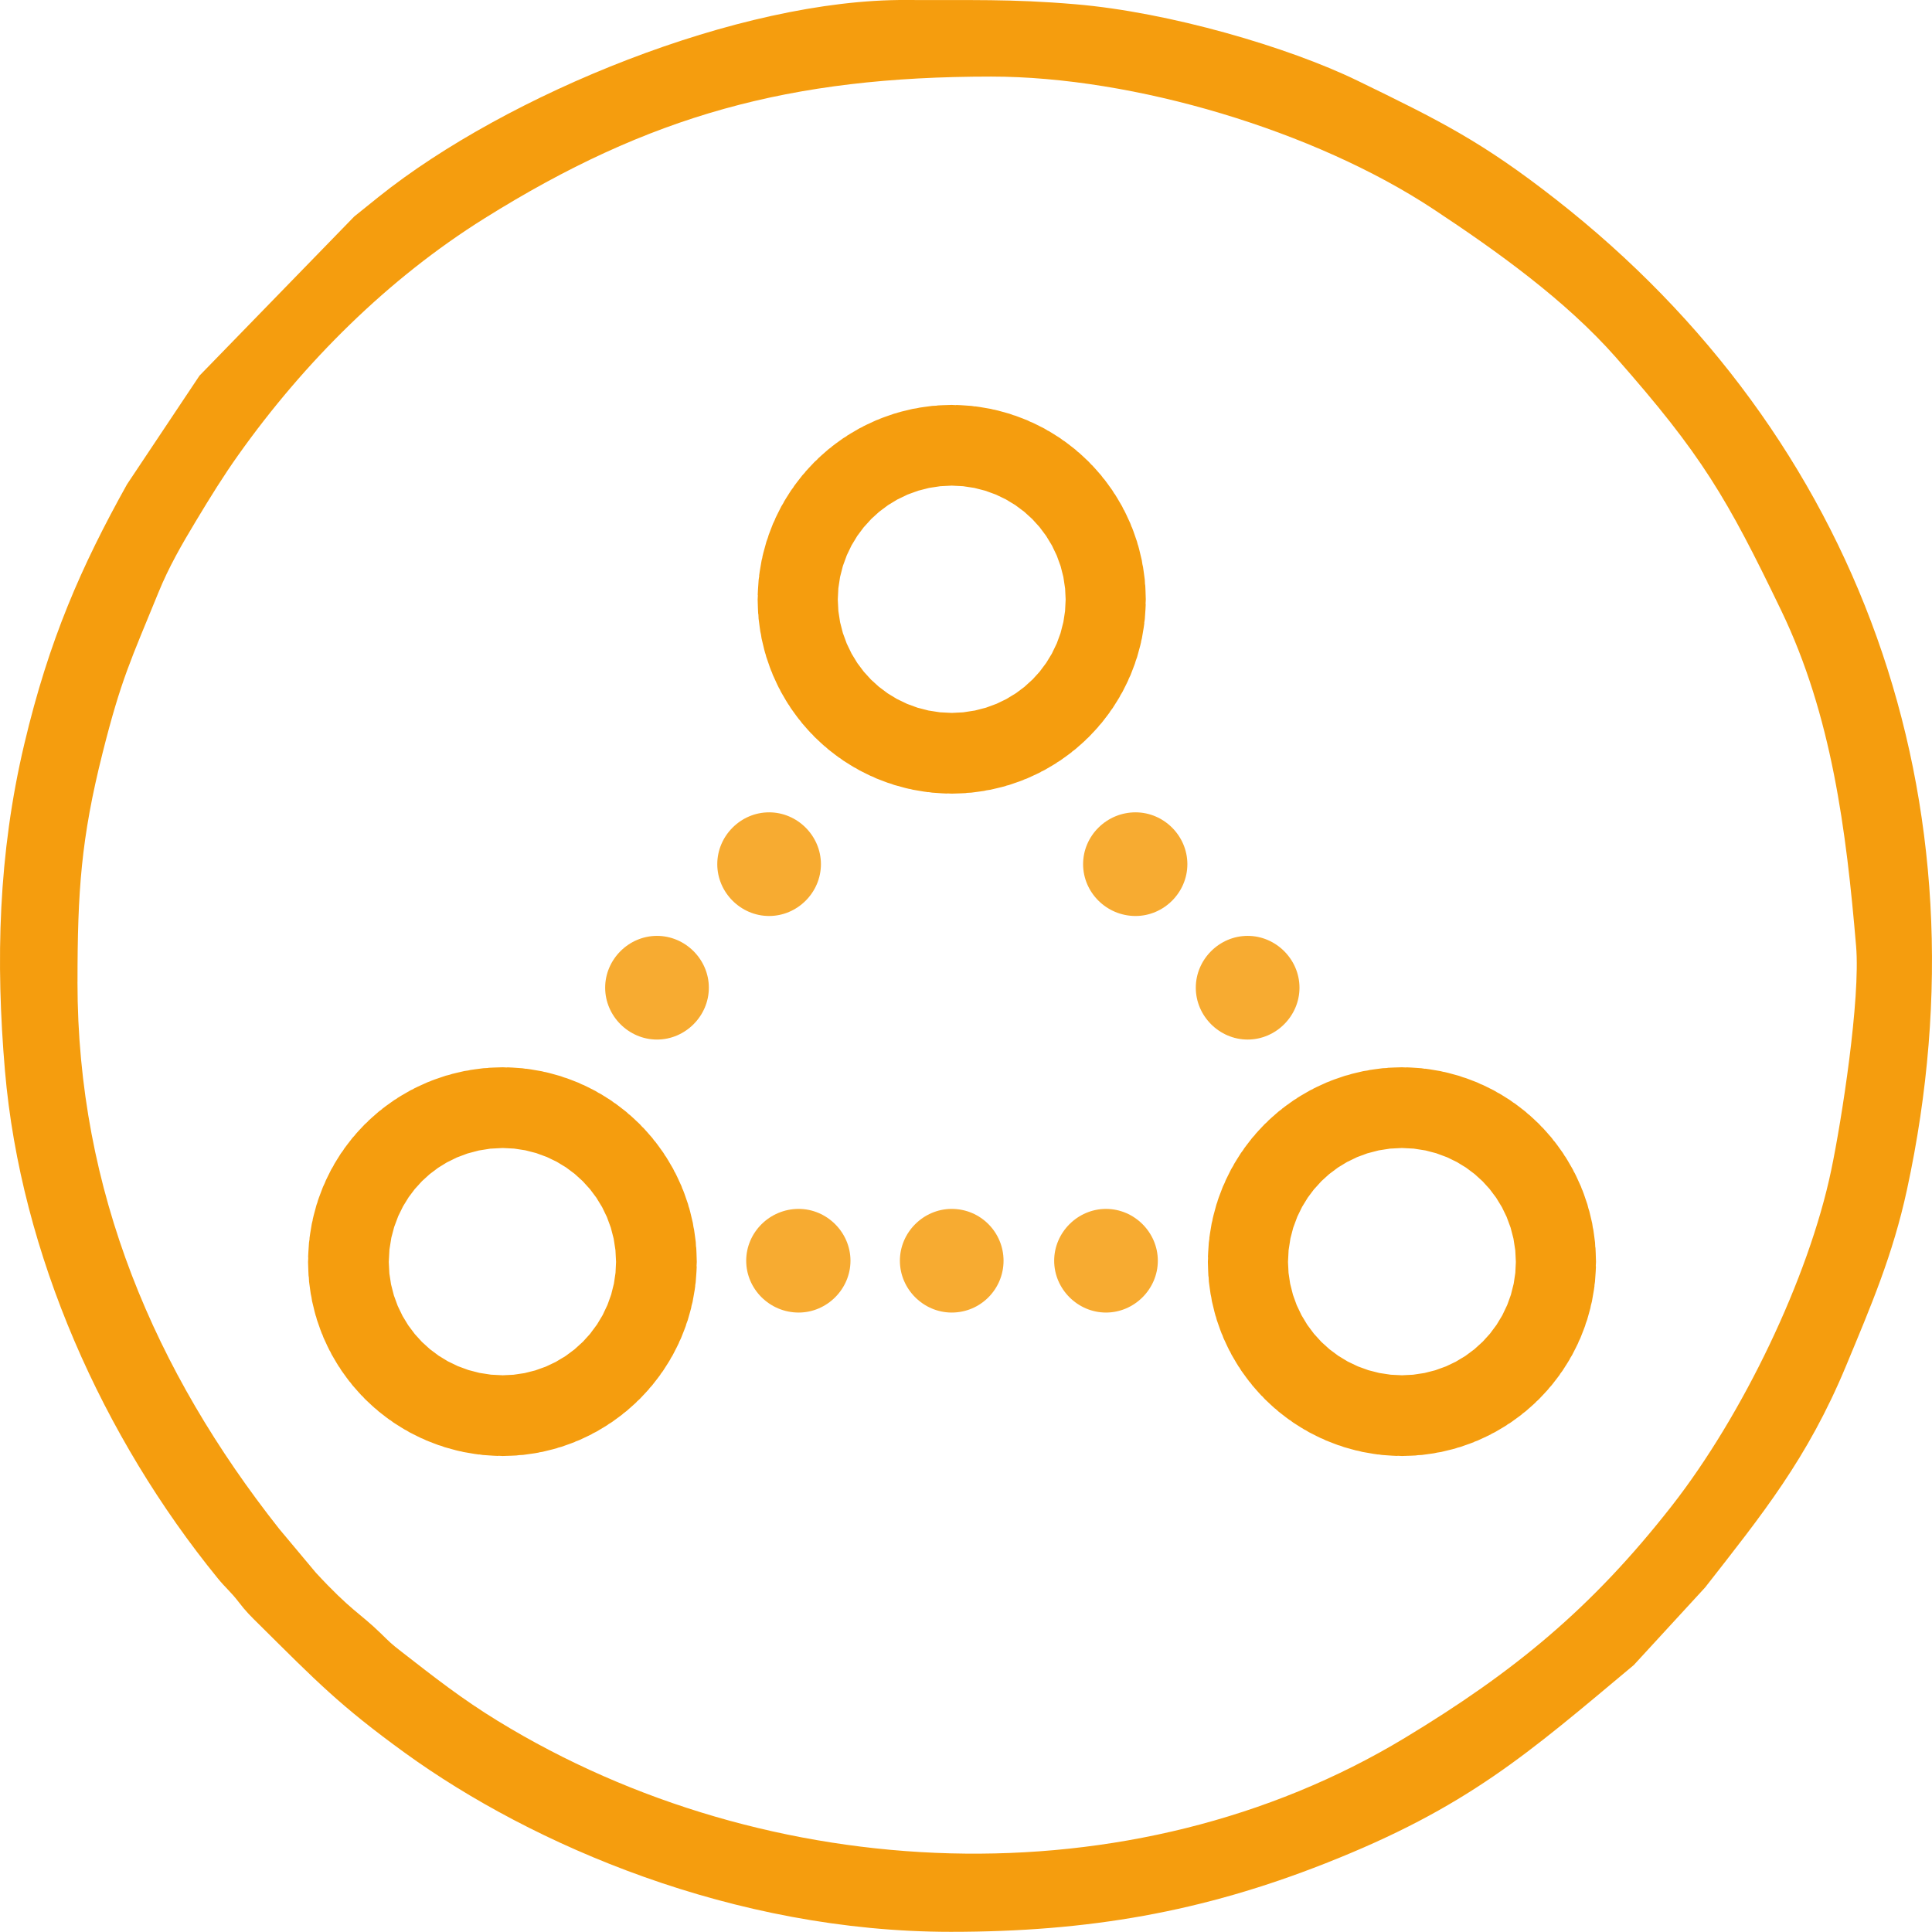
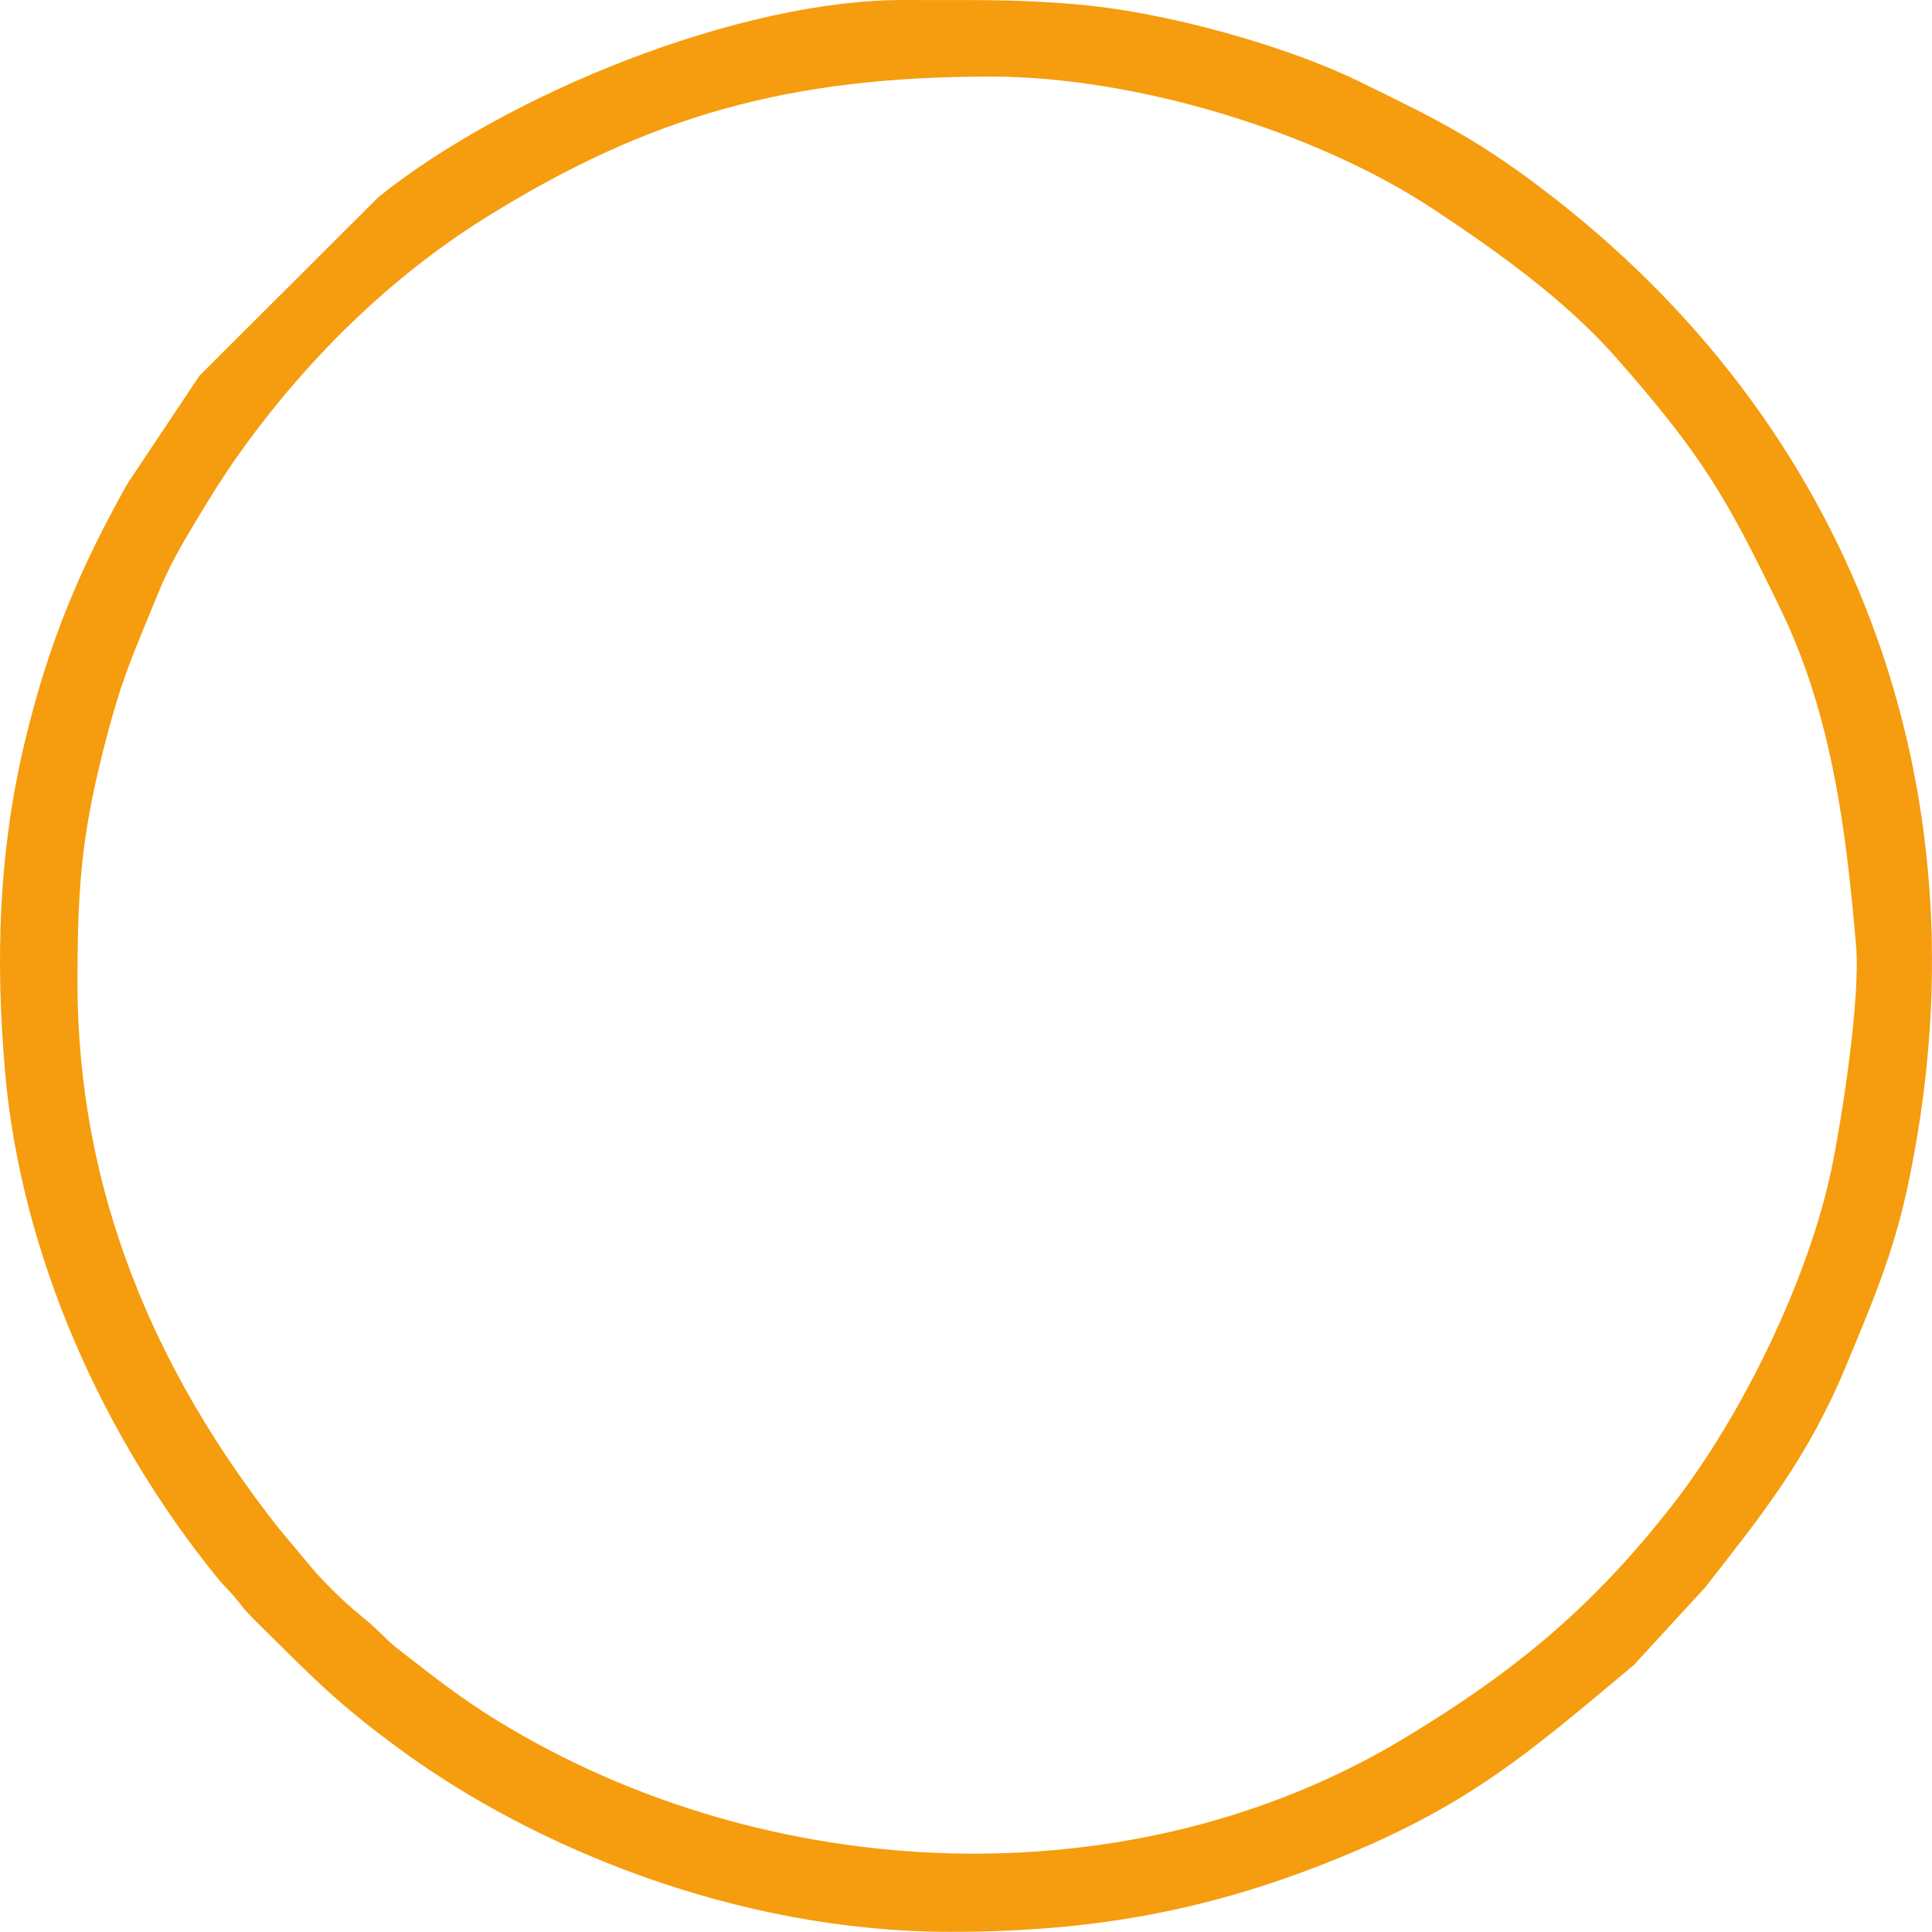
<svg xmlns="http://www.w3.org/2000/svg" width="69" height="69" viewBox="0 0 69 69" fill="none">
-   <path fill-rule="evenodd" clip-rule="evenodd" d="M2.768 35.074C2.768 31.831 2.896 29.948 3.659 26.91C4.329 24.245 4.675 23.571 5.662 21.152C6.03 20.25 6.483 19.462 6.998 18.607C7.52 17.74 7.97 17.012 8.515 16.244C10.864 12.937 13.857 9.951 17.312 7.793C23.185 4.121 28.209 2.735 35.395 2.735C40.498 2.735 46.953 4.665 51.205 7.478C53.458 8.967 55.915 10.725 57.708 12.761C60.783 16.251 61.669 17.766 63.614 21.802C65.42 25.549 65.938 29.654 66.289 33.788C66.451 35.68 65.771 40.027 65.4 41.795C64.594 45.645 62.238 50.544 59.707 53.781C56.833 57.456 54.054 59.723 50.171 62.069C40.422 67.959 27.424 67.374 17.776 61.46C16.491 60.673 15.51 59.9 14.347 58.996C13.953 58.691 13.925 58.652 13.585 58.321C12.838 57.595 12.546 57.536 11.282 56.169L9.972 54.604C5.533 48.985 2.767 42.545 2.767 35.075L2.768 35.074ZM33.958 68.994C38.889 68.994 42.942 68.28 47.327 66.552C52.414 64.549 54.557 62.637 58.35 59.466L60.897 56.695C62.933 54.09 64.553 52.097 65.927 48.789C66.822 46.636 67.6 44.826 68.106 42.489C71.121 28.566 66.399 15.598 55.578 7.13C52.931 5.057 51.427 4.313 48.475 2.878C46.012 1.682 41.766 0.436 38.409 0.152C36.078 -0.046 34.669 0.015 32.373 0C26.404 -0.038 18.098 3.371 13.528 7.027C13.219 7.274 12.969 7.474 12.652 7.732L7.125 13.416L4.537 17.296C2.896 20.239 1.749 22.856 0.87 26.564C-0.065 30.503 -0.158 34.331 0.177 38.24C0.742 44.809 3.684 51.343 7.777 56.368C8.052 56.706 8.249 56.856 8.518 57.208C8.786 57.558 8.941 57.707 9.273 58.035C11.273 60.017 12.128 60.913 14.472 62.61C19.017 65.898 26.197 68.994 33.959 68.994H33.958Z" fill="#F59D0E" />
+   <path fill-rule="evenodd" clip-rule="evenodd" d="M2.768 35.074C2.768 31.831 2.896 29.948 3.659 26.91C4.329 24.245 4.675 23.571 5.662 21.152C6.03 20.25 6.483 19.462 6.998 18.607C7.52 17.74 7.97 17.012 8.515 16.244C10.864 12.937 13.857 9.951 17.312 7.793C23.185 4.121 28.209 2.735 35.395 2.735C40.498 2.735 46.953 4.665 51.205 7.478C53.458 8.967 55.915 10.725 57.708 12.761C60.783 16.251 61.669 17.766 63.614 21.802C65.42 25.549 65.938 29.654 66.289 33.788C66.451 35.68 65.771 40.027 65.4 41.795C64.594 45.645 62.238 50.544 59.707 53.781C56.833 57.456 54.054 59.723 50.171 62.069C40.422 67.959 27.424 67.374 17.776 61.46C16.491 60.673 15.51 59.9 14.347 58.996C13.953 58.691 13.925 58.652 13.585 58.321C12.838 57.595 12.546 57.536 11.282 56.169L9.972 54.604C5.533 48.985 2.767 42.545 2.767 35.075L2.768 35.074ZM33.958 68.994C38.889 68.994 42.942 68.28 47.327 66.552C52.414 64.549 54.557 62.637 58.35 59.466L60.897 56.695C62.933 54.09 64.553 52.097 65.927 48.789C66.822 46.636 67.6 44.826 68.106 42.489C71.121 28.566 66.399 15.598 55.578 7.13C52.931 5.057 51.427 4.313 48.475 2.878C46.012 1.682 41.766 0.436 38.409 0.152C36.078 -0.046 34.669 0.015 32.373 0C26.404 -0.038 18.098 3.371 13.528 7.027L7.125 13.416L4.537 17.296C2.896 20.239 1.749 22.856 0.87 26.564C-0.065 30.503 -0.158 34.331 0.177 38.24C0.742 44.809 3.684 51.343 7.777 56.368C8.052 56.706 8.249 56.856 8.518 57.208C8.786 57.558 8.941 57.707 9.273 58.035C11.273 60.017 12.128 60.913 14.472 62.61C19.017 65.898 26.197 68.994 33.959 68.994H33.958Z" fill="#F59D0E" />
  <g clip-path="url(#clip0_3084_22)">
-     <path d="M48.638 45.069C48.638 44.243 49.286 43.617 50.069 43.617C50.852 43.617 51.5 44.243 51.5 45.069C51.5 45.852 50.852 46.5 50.069 46.5C49.286 46.5 48.638 45.852 48.638 45.069ZM16.502 45.069C16.502 44.254 17.139 43.617 17.954 43.617C18.727 43.617 19.385 44.254 19.385 45.069C19.385 45.841 18.727 46.5 17.954 46.5C17.139 46.5 16.502 45.841 16.502 45.069ZM32.559 21.413C32.559 20.597 33.218 19.961 33.99 19.961C34.762 19.961 35.421 20.597 35.421 21.413C35.421 22.207 34.784 22.844 33.99 22.844C33.196 22.844 32.559 22.207 32.559 21.413Z" stroke="#F59D0E" stroke-width="11" />
    <path d="M39.5 43.175C38.489 43.175 37.649 44.014 37.649 45.026C37.649 46.038 38.489 46.877 39.5 46.877C40.512 46.877 41.351 46.038 41.351 45.026C41.351 44.014 40.512 43.175 39.5 43.175ZM33.99 43.175C32.978 43.175 32.139 44.014 32.139 45.026C32.139 46.038 32.978 46.877 33.99 46.877C35.023 46.877 35.841 46.038 35.841 45.026C35.841 44.014 35.023 43.175 33.99 43.175ZM28.523 43.175C27.489 43.175 26.65 44.014 26.65 45.026C26.65 46.038 27.489 46.877 28.523 46.877C29.534 46.877 30.374 46.038 30.374 45.026C30.374 44.014 29.534 43.175 28.523 43.175ZM23.464 33.424C22.453 33.424 21.613 34.264 21.613 35.275C21.613 36.287 22.453 37.127 23.464 37.127C24.476 37.127 25.316 36.287 25.316 35.275C25.316 34.264 24.476 33.424 23.464 33.424ZM27.468 29.012C26.456 29.012 25.617 29.851 25.617 30.863C25.617 31.875 26.456 32.714 27.468 32.714C28.48 32.714 29.319 31.875 29.319 30.863C29.319 29.851 28.48 29.012 27.468 29.012ZM40.555 29.012C39.522 29.012 38.682 29.851 38.682 30.863C38.682 31.875 39.522 32.714 40.555 32.714C41.567 32.714 42.406 31.875 42.406 30.863C42.406 29.851 41.567 29.012 40.555 29.012ZM44.559 33.424C43.547 33.424 42.707 34.264 42.707 35.275C42.707 36.287 43.547 37.127 44.559 37.127C45.57 37.127 46.41 36.287 46.41 35.275C46.41 34.264 45.57 33.424 44.559 33.424Z" fill="#F59D0E" fill-opacity="0.85" />
  </g>
  <defs>
    <clipPath id="clip0_3084_22">
-       <rect width="45.998" height="37.56" fill="white" transform="matrix(-1 0 0 -1 57 52)" />
-     </clipPath>
+       </clipPath>
  </defs>
</svg>